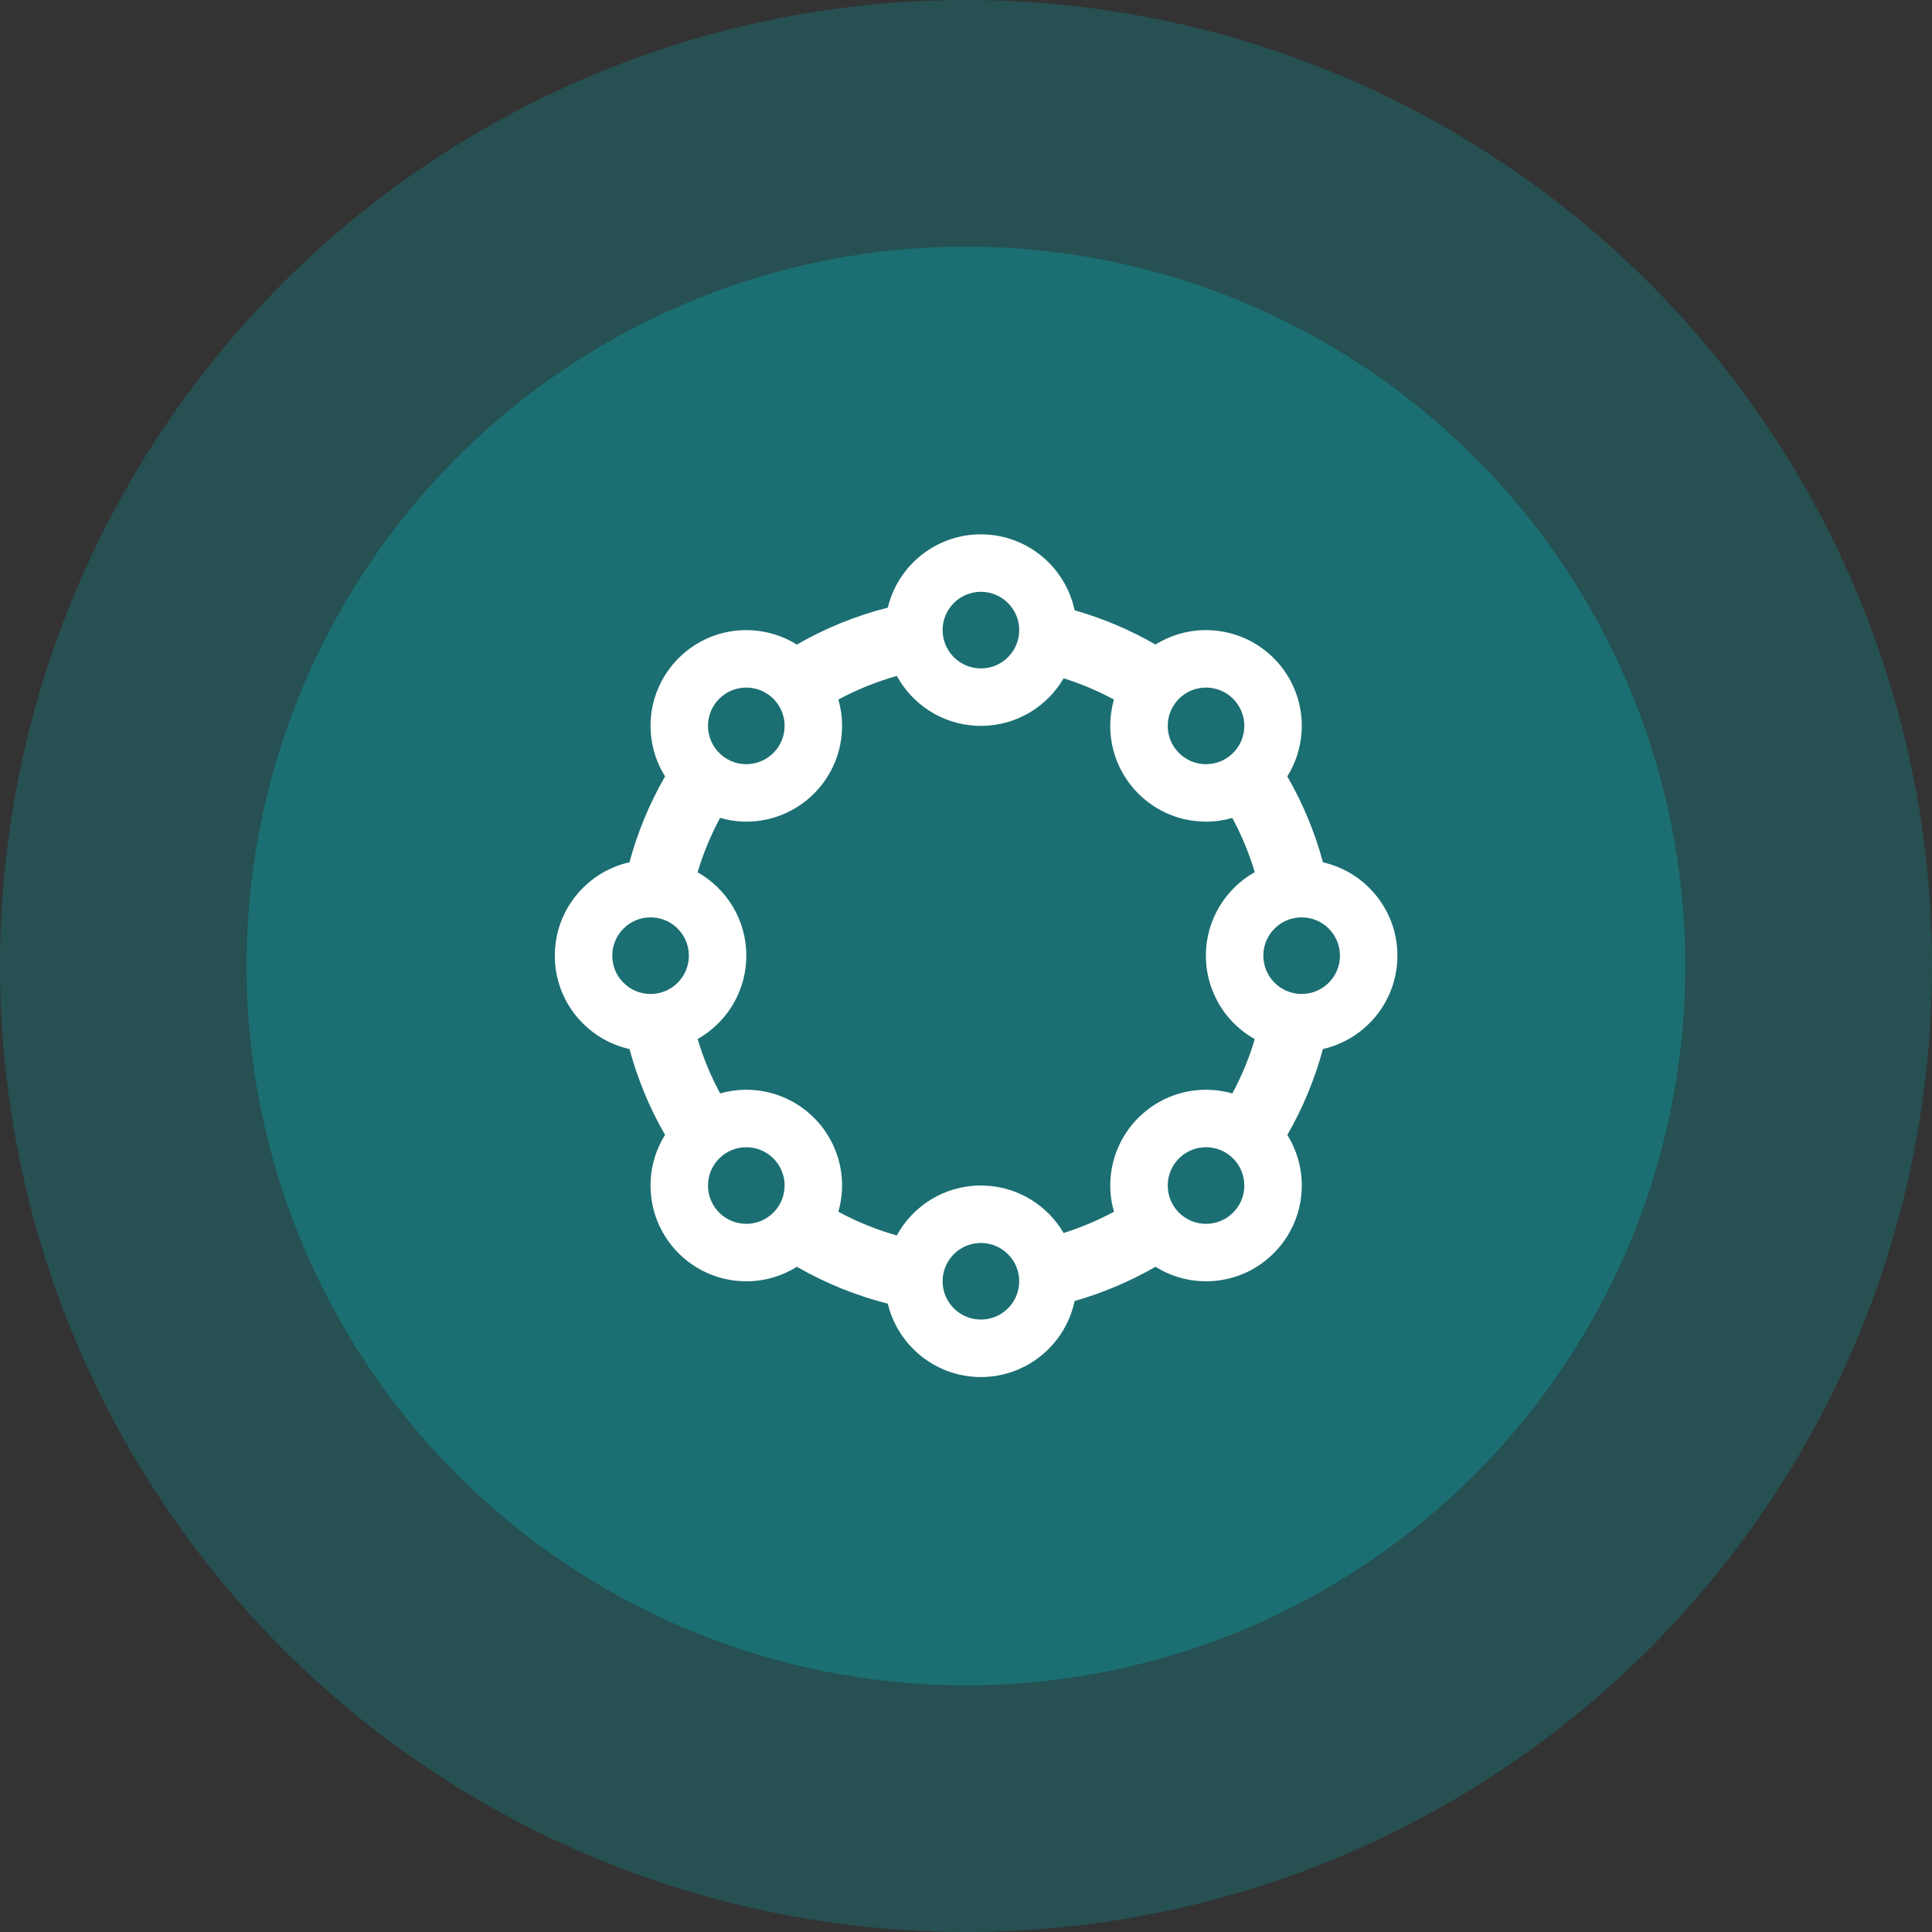
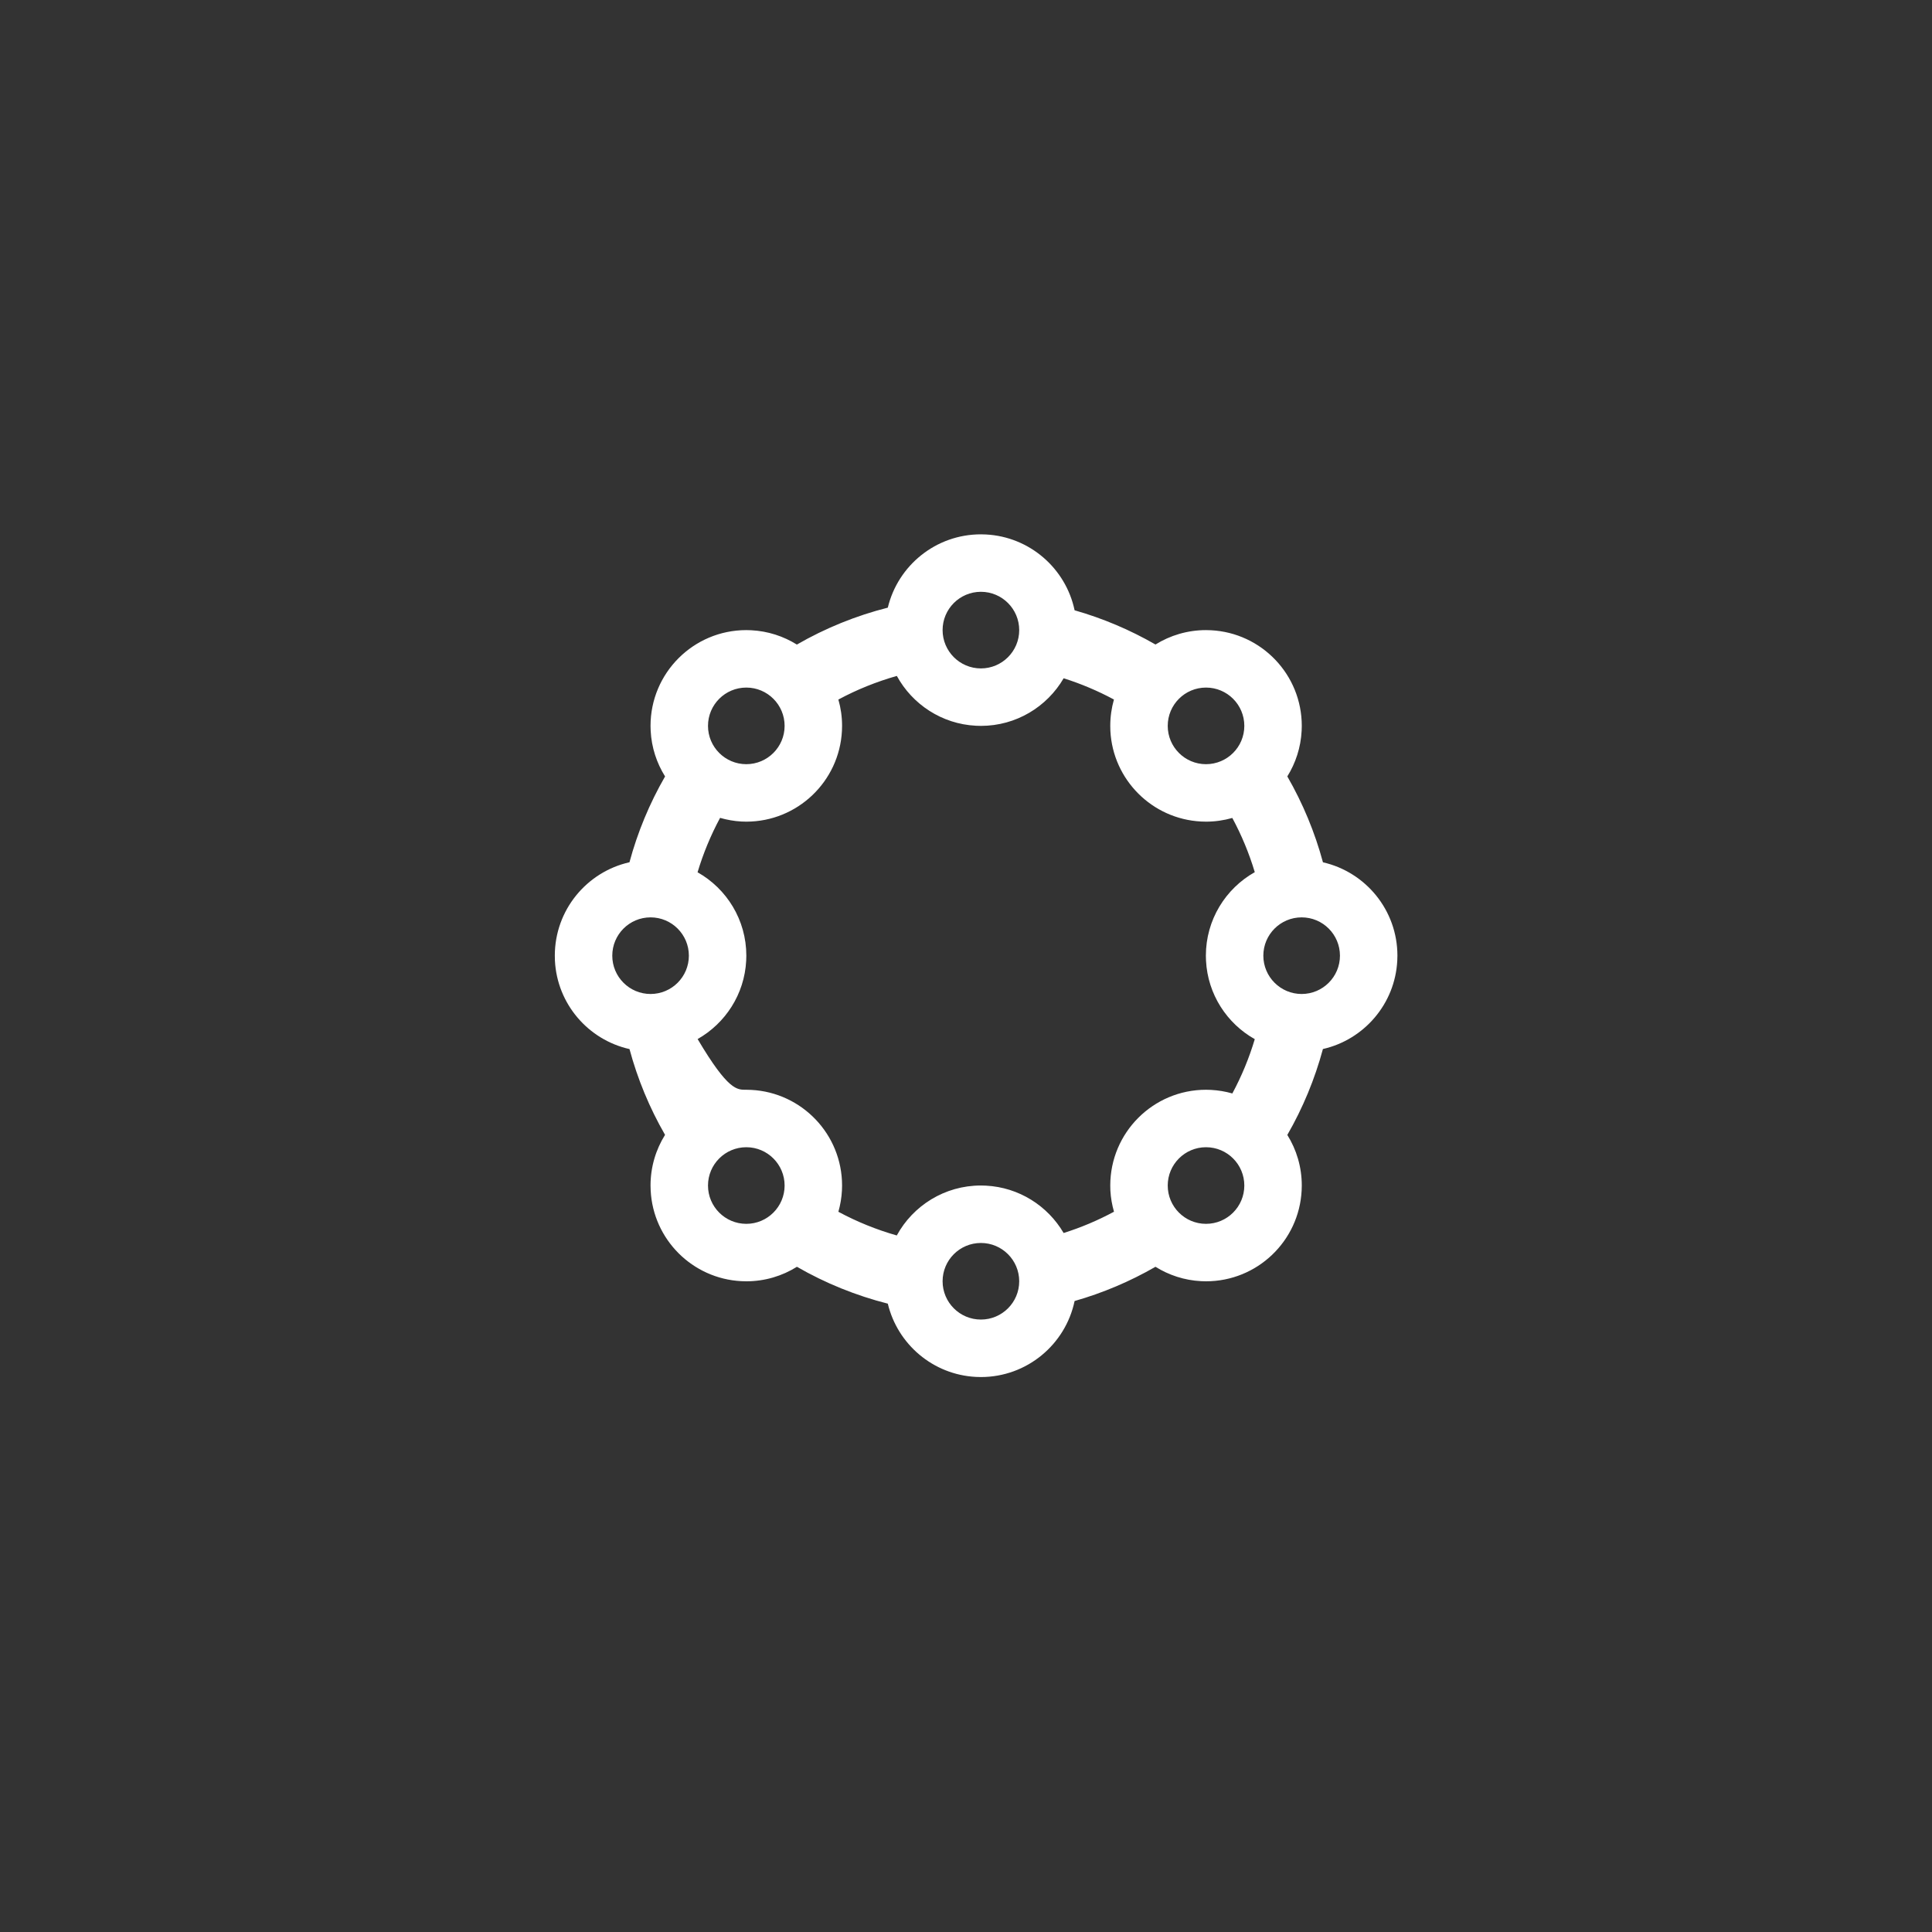
<svg xmlns="http://www.w3.org/2000/svg" width="70" height="70" viewBox="0 0 70 70" fill="none">
  <rect x="0" y="0" width="70" height="70" fill="#333333" stroke="none" />
-   <circle cx="35" cy="35" r="35" fill="#1B6F72" fill-opacity="0.5" />
-   <circle cx="34.997" cy="35" r="26.064" fill="#1B6F72" />
-   <path d="M35.719 19.365C37.309 19.446 38.616 20.597 38.935 22.112C39.959 22.404 40.943 22.821 41.865 23.352C42.397 23.022 43.024 22.83 43.696 22.83L43.875 22.835C45.708 22.928 47.166 24.444 47.166 26.3L47.161 26.479C47.13 27.083 46.943 27.647 46.642 28.131C47.205 29.108 47.639 30.154 47.933 31.243C49.477 31.594 50.631 32.975 50.631 34.626L50.626 34.805C50.546 36.376 49.42 37.67 47.932 38.008C47.638 39.097 47.205 40.144 46.642 41.121C46.974 41.653 47.166 42.281 47.166 42.954L47.161 43.133C47.068 44.966 45.552 46.424 43.696 46.424L43.518 46.419C42.912 46.388 42.35 46.2 41.865 45.898C40.943 46.429 39.959 46.846 38.935 47.138C38.605 48.711 37.211 49.892 35.54 49.893L35.361 49.888C33.804 49.809 32.519 48.703 32.167 47.234C31.014 46.941 29.905 46.493 28.874 45.898C28.342 46.231 27.714 46.424 27.04 46.424L26.861 46.419C25.087 46.329 23.665 44.907 23.575 43.133L23.57 42.954C23.57 42.28 23.763 41.651 24.096 41.118C23.533 40.141 23.1 39.096 22.808 38.01C21.315 37.675 20.186 36.379 20.106 34.805L20.102 34.626C20.102 32.973 21.258 31.59 22.807 31.241C23.1 30.153 23.534 29.108 24.097 28.132C23.794 27.647 23.606 27.084 23.575 26.479L23.57 26.3C23.57 24.384 25.124 22.83 27.04 22.83L27.219 22.835C27.824 22.866 28.388 23.052 28.872 23.354C29.903 22.759 31.012 22.309 32.167 22.016C32.533 20.492 33.904 19.36 35.54 19.36L35.719 19.365ZM35.54 45.035C34.774 45.035 34.152 45.656 34.152 46.423C34.153 47.189 34.774 47.81 35.54 47.81C36.306 47.81 36.928 47.189 36.928 46.423C36.928 45.657 36.306 45.035 35.54 45.035ZM32.494 24.49C31.759 24.699 31.048 24.984 30.376 25.346C30.463 25.649 30.51 25.969 30.51 26.3L30.505 26.479C30.412 28.311 28.896 29.769 27.04 29.77L26.861 29.765C26.595 29.751 26.337 29.703 26.09 29.633C25.752 30.261 25.479 30.921 25.274 31.604C26.329 32.199 27.041 33.329 27.041 34.626L27.036 34.805C26.974 36.025 26.28 37.078 25.276 37.647C25.48 38.329 25.753 38.988 26.091 39.616C26.392 39.531 26.711 39.484 27.04 39.484L27.219 39.489C29.052 39.582 30.51 41.098 30.51 42.954L30.505 43.133C30.491 43.4 30.446 43.658 30.376 43.905C31.048 44.267 31.758 44.554 32.492 44.763C33.081 43.684 34.225 42.953 35.54 42.953L35.719 42.958C36.922 43.019 37.963 43.693 38.537 44.674C39.169 44.475 39.779 44.217 40.362 43.903C40.292 43.656 40.245 43.399 40.231 43.133L40.227 42.954C40.227 41.038 41.78 39.484 43.696 39.484L43.875 39.489C44.143 39.503 44.402 39.547 44.65 39.618C44.987 38.992 45.259 38.333 45.463 37.651C44.455 37.084 43.758 36.028 43.696 34.805L43.691 34.626C43.691 33.327 44.406 32.194 45.463 31.6C45.259 30.919 44.986 30.262 44.649 29.636C44.346 29.722 44.027 29.77 43.696 29.77L43.518 29.765C41.744 29.675 40.322 28.252 40.231 26.479L40.227 26.3C40.227 25.968 40.274 25.648 40.36 25.345C39.778 25.032 39.168 24.774 38.538 24.575C37.937 25.606 36.82 26.3 35.54 26.3L35.361 26.295C34.122 26.232 33.056 25.519 32.494 24.49ZM27.04 41.566C26.274 41.566 25.652 42.188 25.652 42.954C25.652 43.721 26.274 44.342 27.04 44.342C27.806 44.342 28.428 43.72 28.428 42.954C28.428 42.188 27.806 41.566 27.04 41.566ZM43.696 41.566C42.93 41.566 42.309 42.188 42.309 42.954C42.309 43.721 42.93 44.342 43.696 44.342C44.463 44.342 45.084 43.72 45.084 42.954C45.084 42.188 44.463 41.566 43.696 41.566ZM23.571 33.238C22.805 33.238 22.184 33.859 22.184 34.626C22.184 35.392 22.805 36.014 23.571 36.014C24.338 36.014 24.959 35.392 24.959 34.626C24.959 33.86 24.338 33.238 23.571 33.238ZM47.161 33.238C46.395 33.238 45.773 33.859 45.773 34.626C45.774 35.392 46.395 36.014 47.161 36.014C47.927 36.014 48.549 35.392 48.549 34.626C48.549 33.86 47.928 33.238 47.161 33.238ZM27.04 24.912C26.274 24.912 25.652 25.533 25.652 26.3C25.652 27.066 26.274 27.688 27.04 27.688C27.806 27.687 28.428 27.066 28.428 26.3C28.428 25.533 27.806 24.912 27.04 24.912ZM43.696 24.912C42.93 24.912 42.309 25.533 42.309 26.3C42.309 27.066 42.93 27.688 43.696 27.688C44.463 27.687 45.084 27.066 45.084 26.3C45.084 25.533 44.463 24.912 43.696 24.912ZM35.54 21.442C34.774 21.442 34.152 22.064 34.152 22.83C34.153 23.596 34.774 24.218 35.54 24.218C36.306 24.218 36.928 23.596 36.928 22.83C36.928 22.064 36.306 21.442 35.54 21.442Z" fill="white" />
+   <path d="M35.719 19.365C37.309 19.446 38.616 20.597 38.935 22.112C39.959 22.404 40.943 22.821 41.865 23.352C42.397 23.022 43.024 22.83 43.696 22.83L43.875 22.835C45.708 22.928 47.166 24.444 47.166 26.3L47.161 26.479C47.13 27.083 46.943 27.647 46.642 28.131C47.205 29.108 47.639 30.154 47.933 31.243C49.477 31.594 50.631 32.975 50.631 34.626L50.626 34.805C50.546 36.376 49.42 37.67 47.932 38.008C47.638 39.097 47.205 40.144 46.642 41.121C46.974 41.653 47.166 42.281 47.166 42.954L47.161 43.133C47.068 44.966 45.552 46.424 43.696 46.424L43.518 46.419C42.912 46.388 42.35 46.2 41.865 45.898C40.943 46.429 39.959 46.846 38.935 47.138C38.605 48.711 37.211 49.892 35.54 49.893L35.361 49.888C33.804 49.809 32.519 48.703 32.167 47.234C31.014 46.941 29.905 46.493 28.874 45.898C28.342 46.231 27.714 46.424 27.04 46.424L26.861 46.419C25.087 46.329 23.665 44.907 23.575 43.133L23.57 42.954C23.57 42.28 23.763 41.651 24.096 41.118C23.533 40.141 23.1 39.096 22.808 38.01C21.315 37.675 20.186 36.379 20.106 34.805L20.102 34.626C20.102 32.973 21.258 31.59 22.807 31.241C23.1 30.153 23.534 29.108 24.097 28.132C23.794 27.647 23.606 27.084 23.575 26.479L23.57 26.3C23.57 24.384 25.124 22.83 27.04 22.83L27.219 22.835C27.824 22.866 28.388 23.052 28.872 23.354C29.903 22.759 31.012 22.309 32.167 22.016C32.533 20.492 33.904 19.36 35.54 19.36L35.719 19.365ZM35.54 45.035C34.774 45.035 34.152 45.656 34.152 46.423C34.153 47.189 34.774 47.81 35.54 47.81C36.306 47.81 36.928 47.189 36.928 46.423C36.928 45.657 36.306 45.035 35.54 45.035ZM32.494 24.49C31.759 24.699 31.048 24.984 30.376 25.346C30.463 25.649 30.51 25.969 30.51 26.3L30.505 26.479C30.412 28.311 28.896 29.769 27.04 29.77L26.861 29.765C26.595 29.751 26.337 29.703 26.09 29.633C25.752 30.261 25.479 30.921 25.274 31.604C26.329 32.199 27.041 33.329 27.041 34.626L27.036 34.805C26.974 36.025 26.28 37.078 25.276 37.647C26.392 39.531 26.711 39.484 27.04 39.484L27.219 39.489C29.052 39.582 30.51 41.098 30.51 42.954L30.505 43.133C30.491 43.4 30.446 43.658 30.376 43.905C31.048 44.267 31.758 44.554 32.492 44.763C33.081 43.684 34.225 42.953 35.54 42.953L35.719 42.958C36.922 43.019 37.963 43.693 38.537 44.674C39.169 44.475 39.779 44.217 40.362 43.903C40.292 43.656 40.245 43.399 40.231 43.133L40.227 42.954C40.227 41.038 41.78 39.484 43.696 39.484L43.875 39.489C44.143 39.503 44.402 39.547 44.65 39.618C44.987 38.992 45.259 38.333 45.463 37.651C44.455 37.084 43.758 36.028 43.696 34.805L43.691 34.626C43.691 33.327 44.406 32.194 45.463 31.6C45.259 30.919 44.986 30.262 44.649 29.636C44.346 29.722 44.027 29.77 43.696 29.77L43.518 29.765C41.744 29.675 40.322 28.252 40.231 26.479L40.227 26.3C40.227 25.968 40.274 25.648 40.36 25.345C39.778 25.032 39.168 24.774 38.538 24.575C37.937 25.606 36.82 26.3 35.54 26.3L35.361 26.295C34.122 26.232 33.056 25.519 32.494 24.49ZM27.04 41.566C26.274 41.566 25.652 42.188 25.652 42.954C25.652 43.721 26.274 44.342 27.04 44.342C27.806 44.342 28.428 43.72 28.428 42.954C28.428 42.188 27.806 41.566 27.04 41.566ZM43.696 41.566C42.93 41.566 42.309 42.188 42.309 42.954C42.309 43.721 42.93 44.342 43.696 44.342C44.463 44.342 45.084 43.72 45.084 42.954C45.084 42.188 44.463 41.566 43.696 41.566ZM23.571 33.238C22.805 33.238 22.184 33.859 22.184 34.626C22.184 35.392 22.805 36.014 23.571 36.014C24.338 36.014 24.959 35.392 24.959 34.626C24.959 33.86 24.338 33.238 23.571 33.238ZM47.161 33.238C46.395 33.238 45.773 33.859 45.773 34.626C45.774 35.392 46.395 36.014 47.161 36.014C47.927 36.014 48.549 35.392 48.549 34.626C48.549 33.86 47.928 33.238 47.161 33.238ZM27.04 24.912C26.274 24.912 25.652 25.533 25.652 26.3C25.652 27.066 26.274 27.688 27.04 27.688C27.806 27.687 28.428 27.066 28.428 26.3C28.428 25.533 27.806 24.912 27.04 24.912ZM43.696 24.912C42.93 24.912 42.309 25.533 42.309 26.3C42.309 27.066 42.93 27.688 43.696 27.688C44.463 27.687 45.084 27.066 45.084 26.3C45.084 25.533 44.463 24.912 43.696 24.912ZM35.54 21.442C34.774 21.442 34.152 22.064 34.152 22.83C34.153 23.596 34.774 24.218 35.54 24.218C36.306 24.218 36.928 23.596 36.928 22.83C36.928 22.064 36.306 21.442 35.54 21.442Z" fill="white" />
</svg>